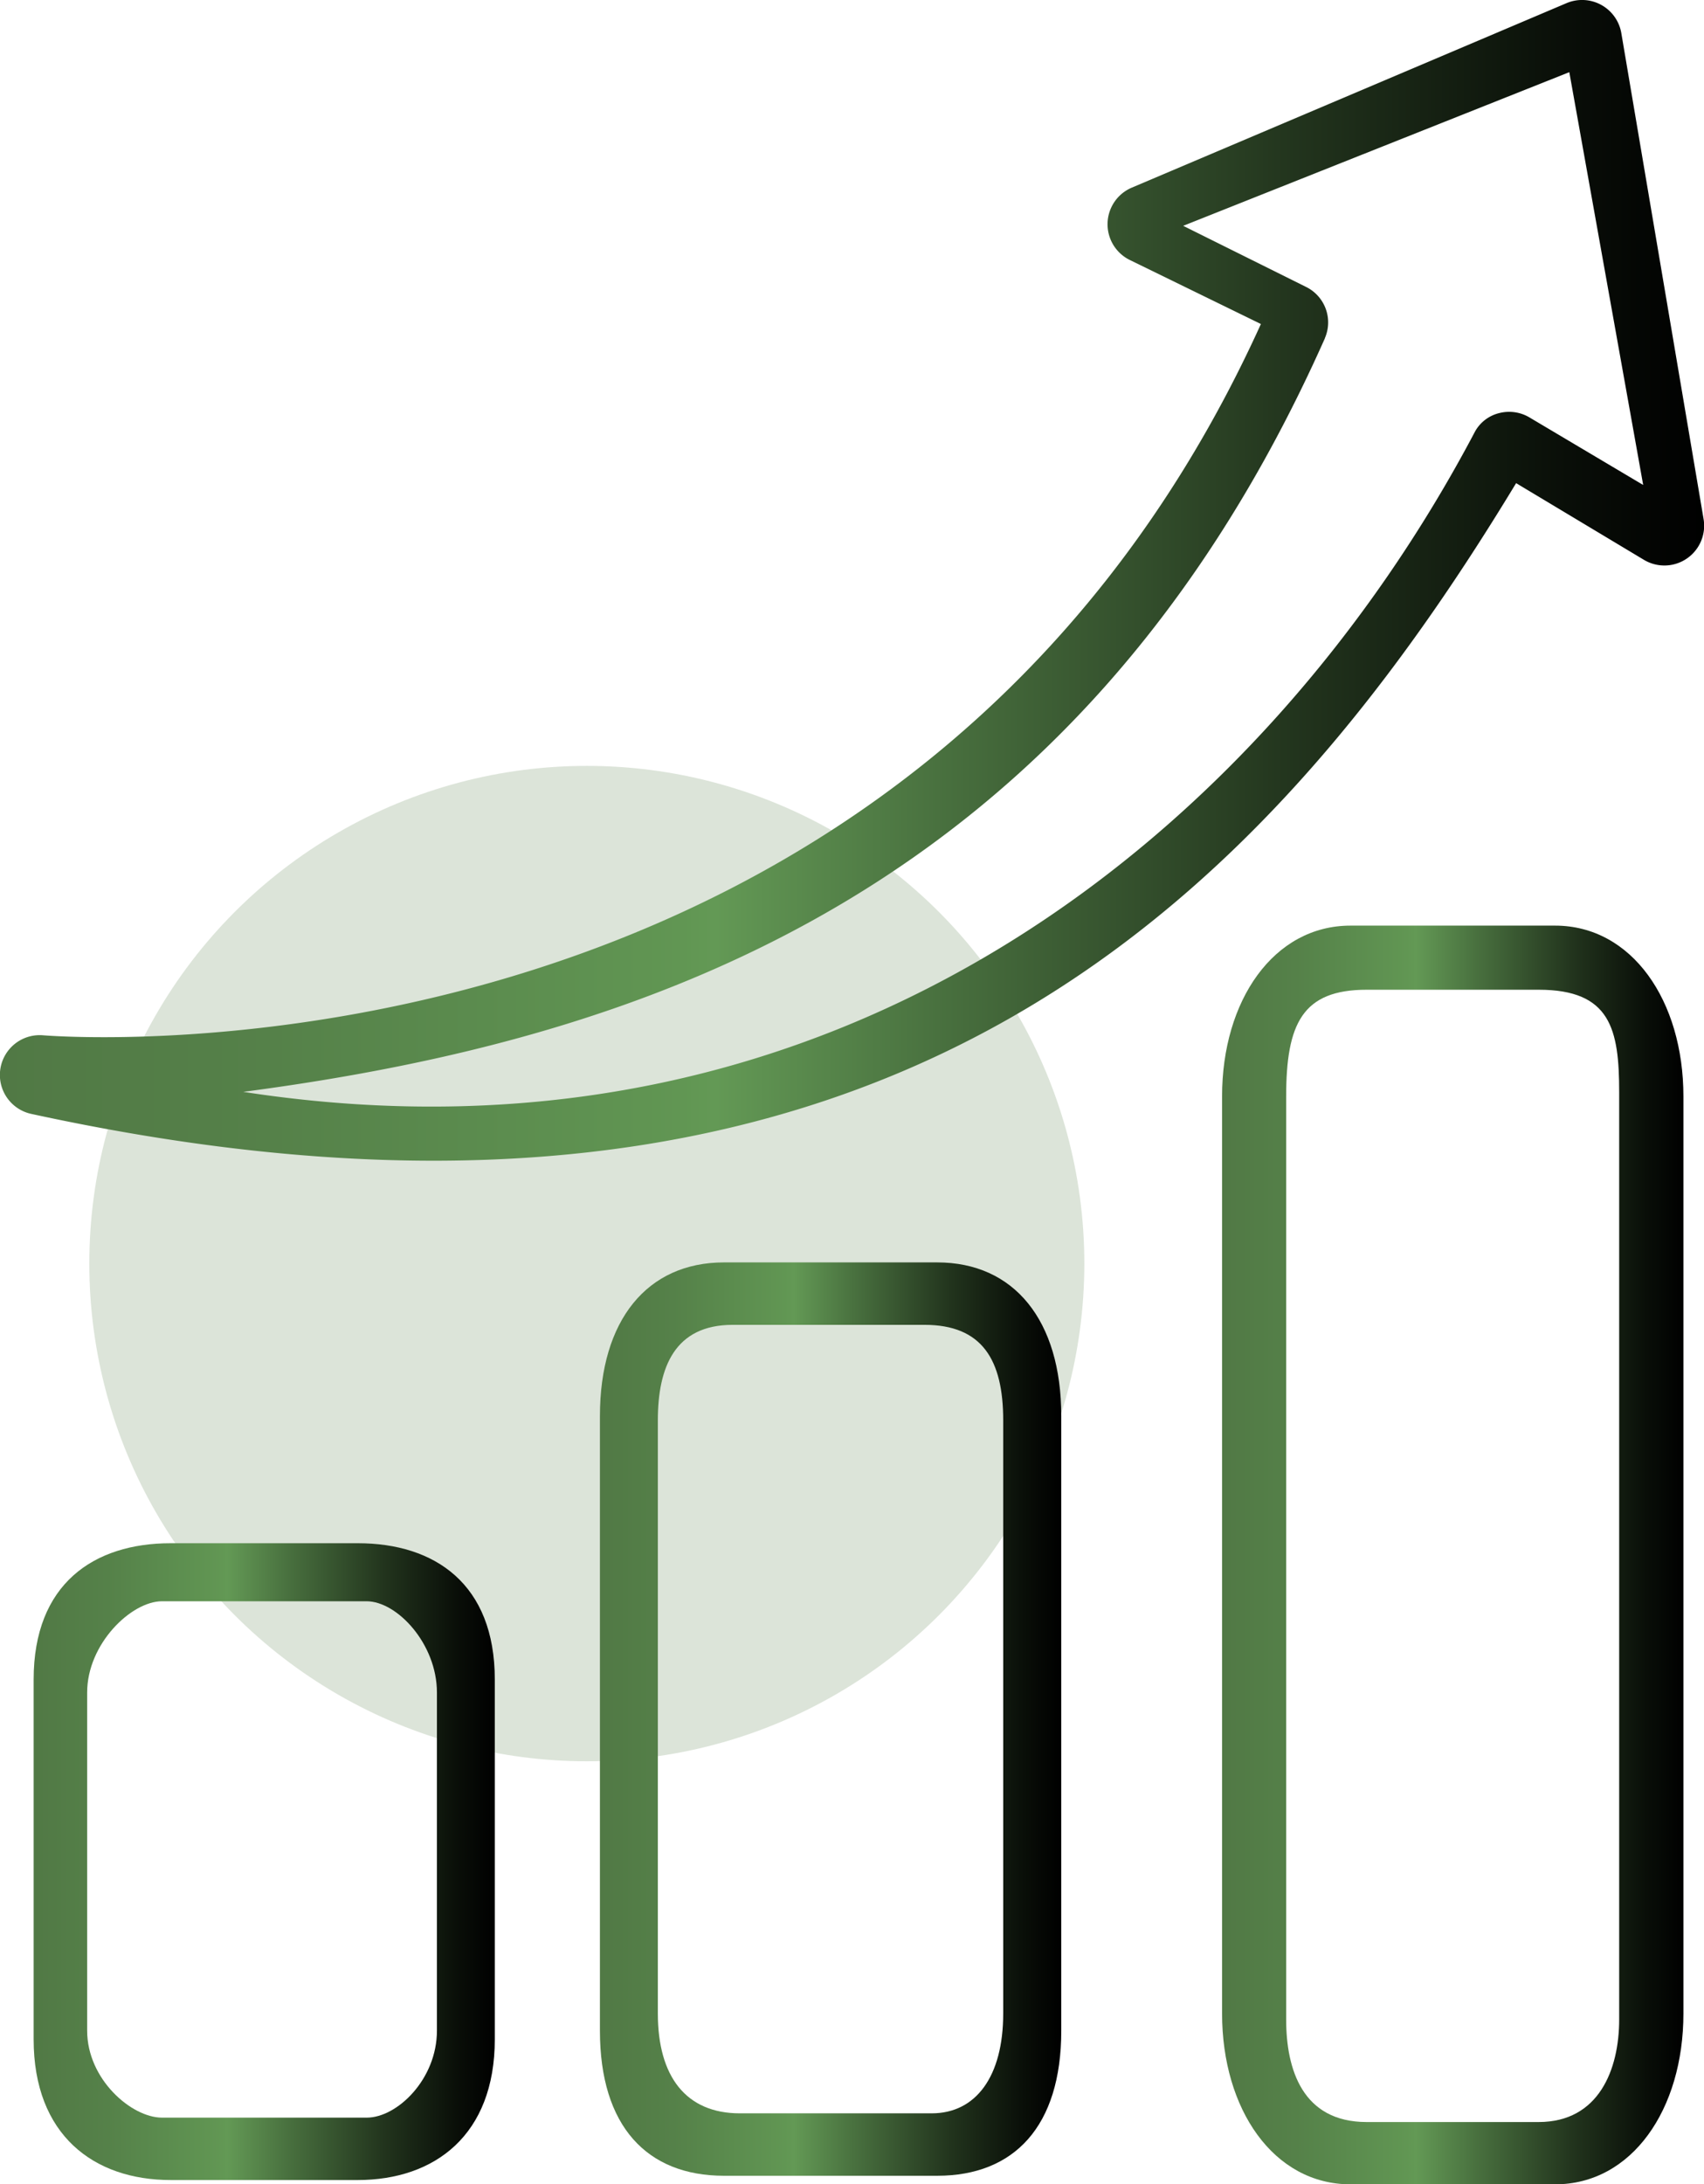
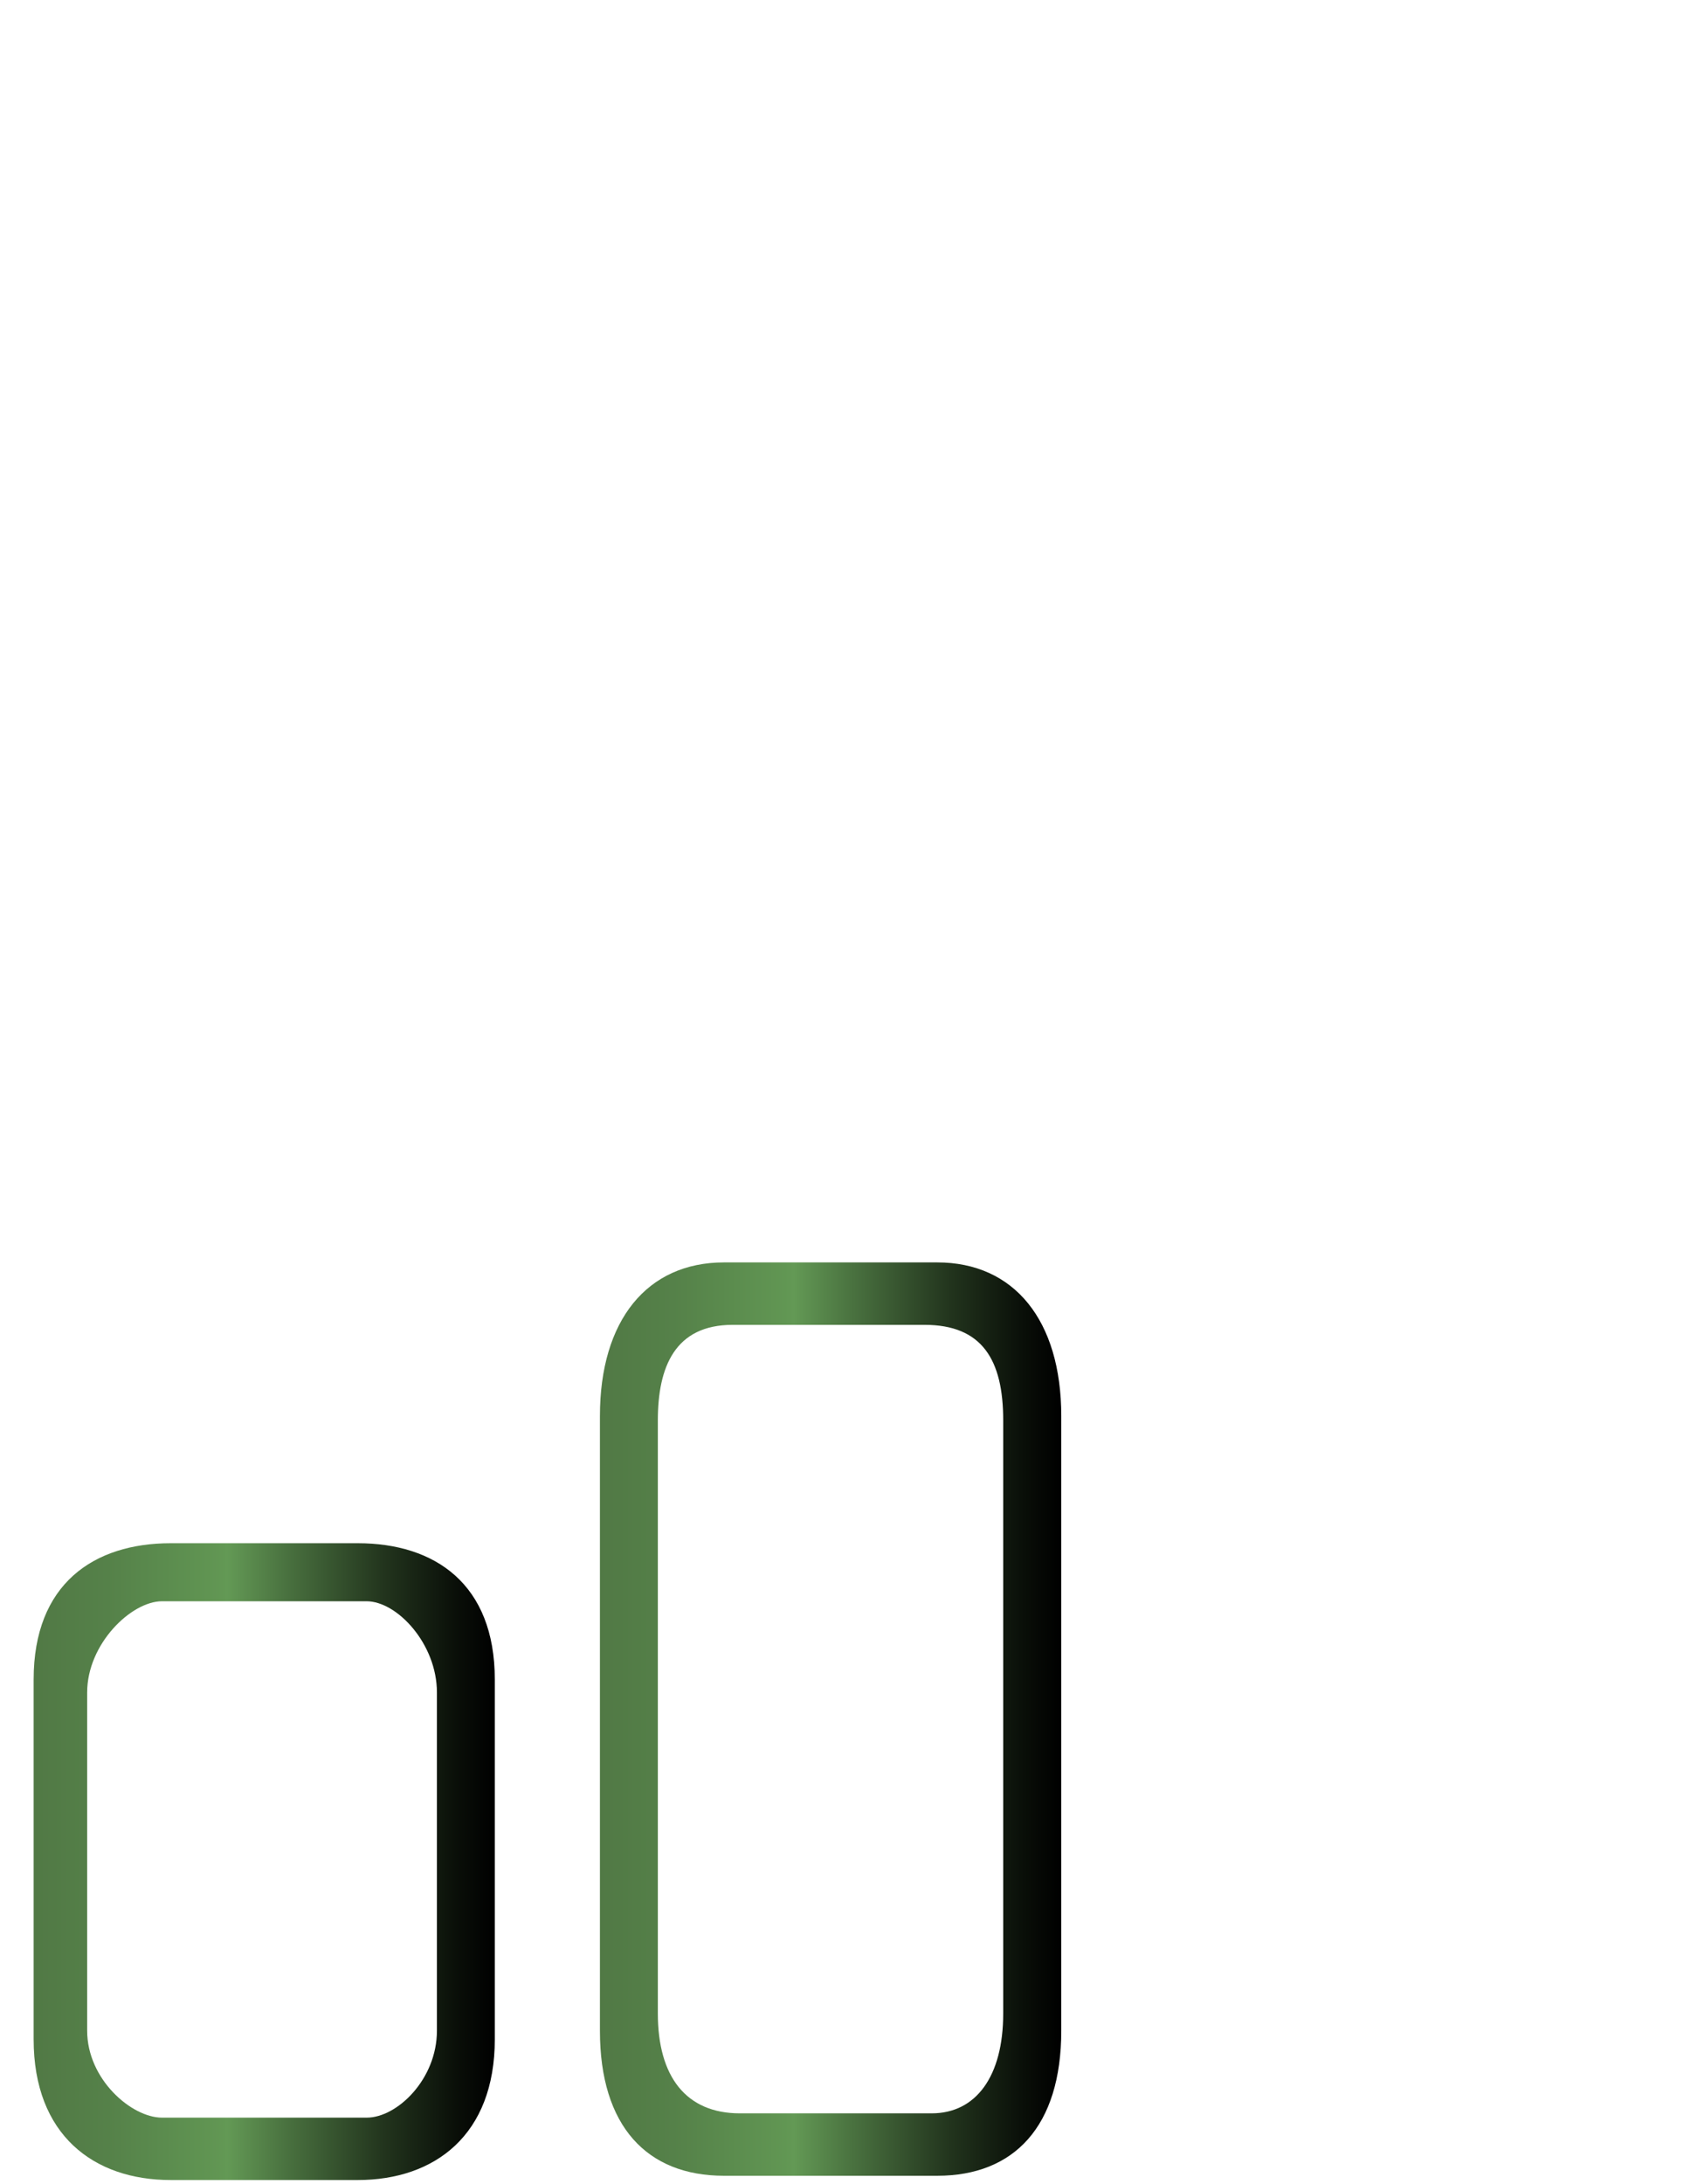
<svg xmlns="http://www.w3.org/2000/svg" xmlns:xlink="http://www.w3.org/1999/xlink" viewBox="0 0 364.22 466.71">
  <defs>
    <style>.cls-1{fill:#517945;opacity:0.2;}.cls-2{fill:url(#Degradado_sin_nombre_9);}.cls-3{fill:url(#Degradado_sin_nombre_9-2);}.cls-4{fill:url(#Degradado_sin_nombre_9-3);}.cls-5{fill:url(#Degradado_sin_nombre_9-4);}</style>
    <linearGradient id="Degradado_sin_nombre_9" y1="123.99" x2="364.22" y2="123.99" gradientUnits="userSpaceOnUse">
      <stop offset="0" stop-color="#517945" />
      <stop offset="0.16" stop-color="#558149" />
      <stop offset="0.4" stop-color="#619653" />
      <stop offset="0.42" stop-color="#639955" />
      <stop offset="0.55" stop-color="#49713f" />
      <stop offset="0.76" stop-color="#22341d" />
      <stop offset="0.92" stop-color="#090e08" />
      <stop offset="1" />
    </linearGradient>
    <linearGradient id="Degradado_sin_nombre_9-2" x1="7.19" y1="397.76" x2="105.8" y2="397.76" xlink:href="#Degradado_sin_nombre_9" />
    <linearGradient id="Degradado_sin_nombre_9-3" x1="128.23" y1="367.3" x2="226.84" y2="367.3" xlink:href="#Degradado_sin_nombre_9" />
    <linearGradient id="Degradado_sin_nombre_9-4" x1="261.21" y1="332.24" x2="359.82" y2="332.24" xlink:href="#Degradado_sin_nombre_9" />
  </defs>
  <g id="Capa_2" data-name="Capa 2">
    <g id="Capa_1-2" data-name="Capa 1">
-       <circle class="cls-1" cx="125.43" cy="269.98" r="106.34" />
-       <path class="cls-2" d="M9.18,221.2A8.51,8.51,0,0,0,6.69,238c31.57,6.86,60.07,10,86,10,122.7,0,186.22-70.21,231.37-144.77l27.31,16.38a8.5,8.5,0,0,0,12.76-8.71L346.55,7.09A8.51,8.51,0,0,0,334.84.67L241.92,40.09a8.5,8.5,0,0,0-.41,15.47l28,13.67C194.81,233.77,16.83,221.81,9.18,221.2Zm274-148.94a8.45,8.45,0,0,0-4.11-11L252.9,48.25l82.53-32.83,15.79,88.2L327,89.24a8.51,8.51,0,0,0-6.46-1,8.11,8.11,0,0,0-5.25,3.94C271.11,176,180.61,253.13,52,233.29,138.25,221.92,230.46,190.75,283.2,72.26Z" />
      <path class="cls-3" d="M36.47,329.73c-16.41,0-29.28,8.66-29.28,29.13v76.86c0,20.47,12.87,30.07,29.28,30.07h40c16.43,0,29.29-9.6,29.29-30.07V358.86c0-20.47-12.86-29.13-29.29-29.13Zm56.92,31.89v72.26c0,10.38-8.5,18.58-15,18.58H34.63c-6.53,0-16-8.2-16-18.58V361.62c0-10.38,9.42-19.49,16-19.49H78.35C84.89,342.13,93.39,351.24,93.39,361.62Z" />
      <path class="cls-4" d="M154.75,269.73c-16.42,0-26.52,12.35-26.52,32.84V433.88c0,20.47,10.1,31,26.52,31h45.57c16.42,0,26.52-10.52,26.52-31V302.57c0-20.49-10.1-32.84-26.52-32.84Zm59.68,33.76V430.2c0,13.46-5.83,21.34-15.29,21.34h-41c-11.53,0-17.53-7.88-17.53-21.34V303.49c0-11.39,3.63-20.42,16-20.42h41C209.92,283.07,214.43,290.52,214.43,303.49Z" />
-       <path class="cls-5" d="M332.38,197.77H288.66c-16.42,0-27.45,16-27.45,36.5V430.2c0,20.47,11,36.51,27.45,36.51h43.72c16.42,0,27.44-16,27.44-36.51V234.27C359.82,213.8,348.8,197.77,332.38,197.77Zm13.71,233.71c0,10.69-4.34,21.92-17.21,21.92H292.12c-13.72,0-17.21-11.23-17.21-21.92V234.31c0-15.62,3.49-22.84,17.21-22.84h36.76c15.37,0,17.21,8.4,17.21,21.92Z" />
    </g>
  </g>
</svg>